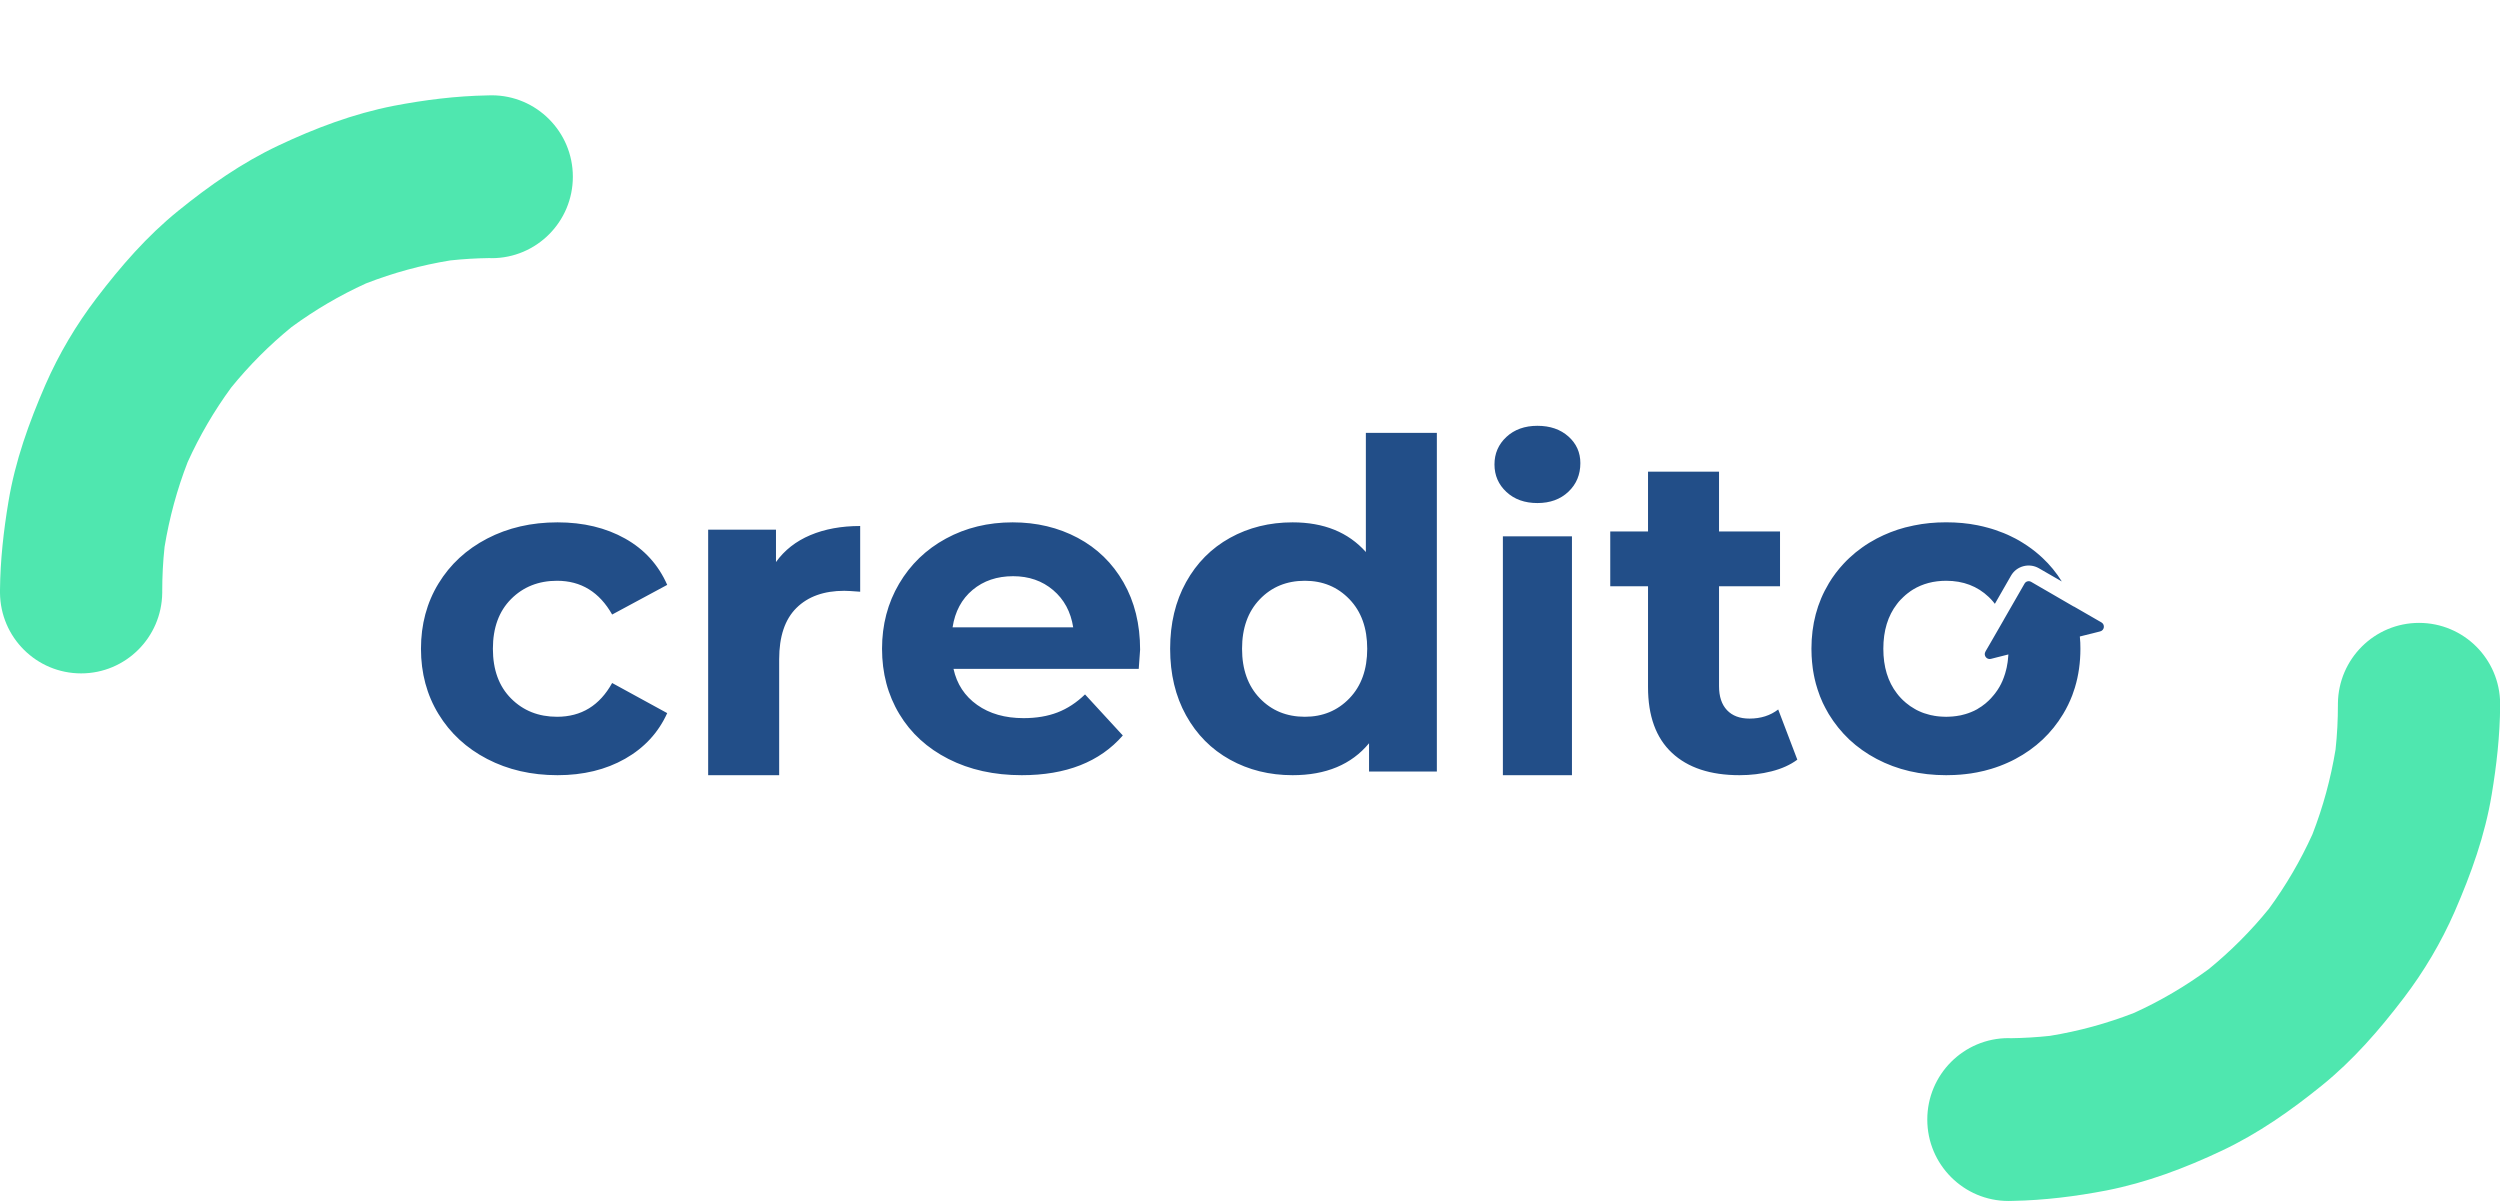
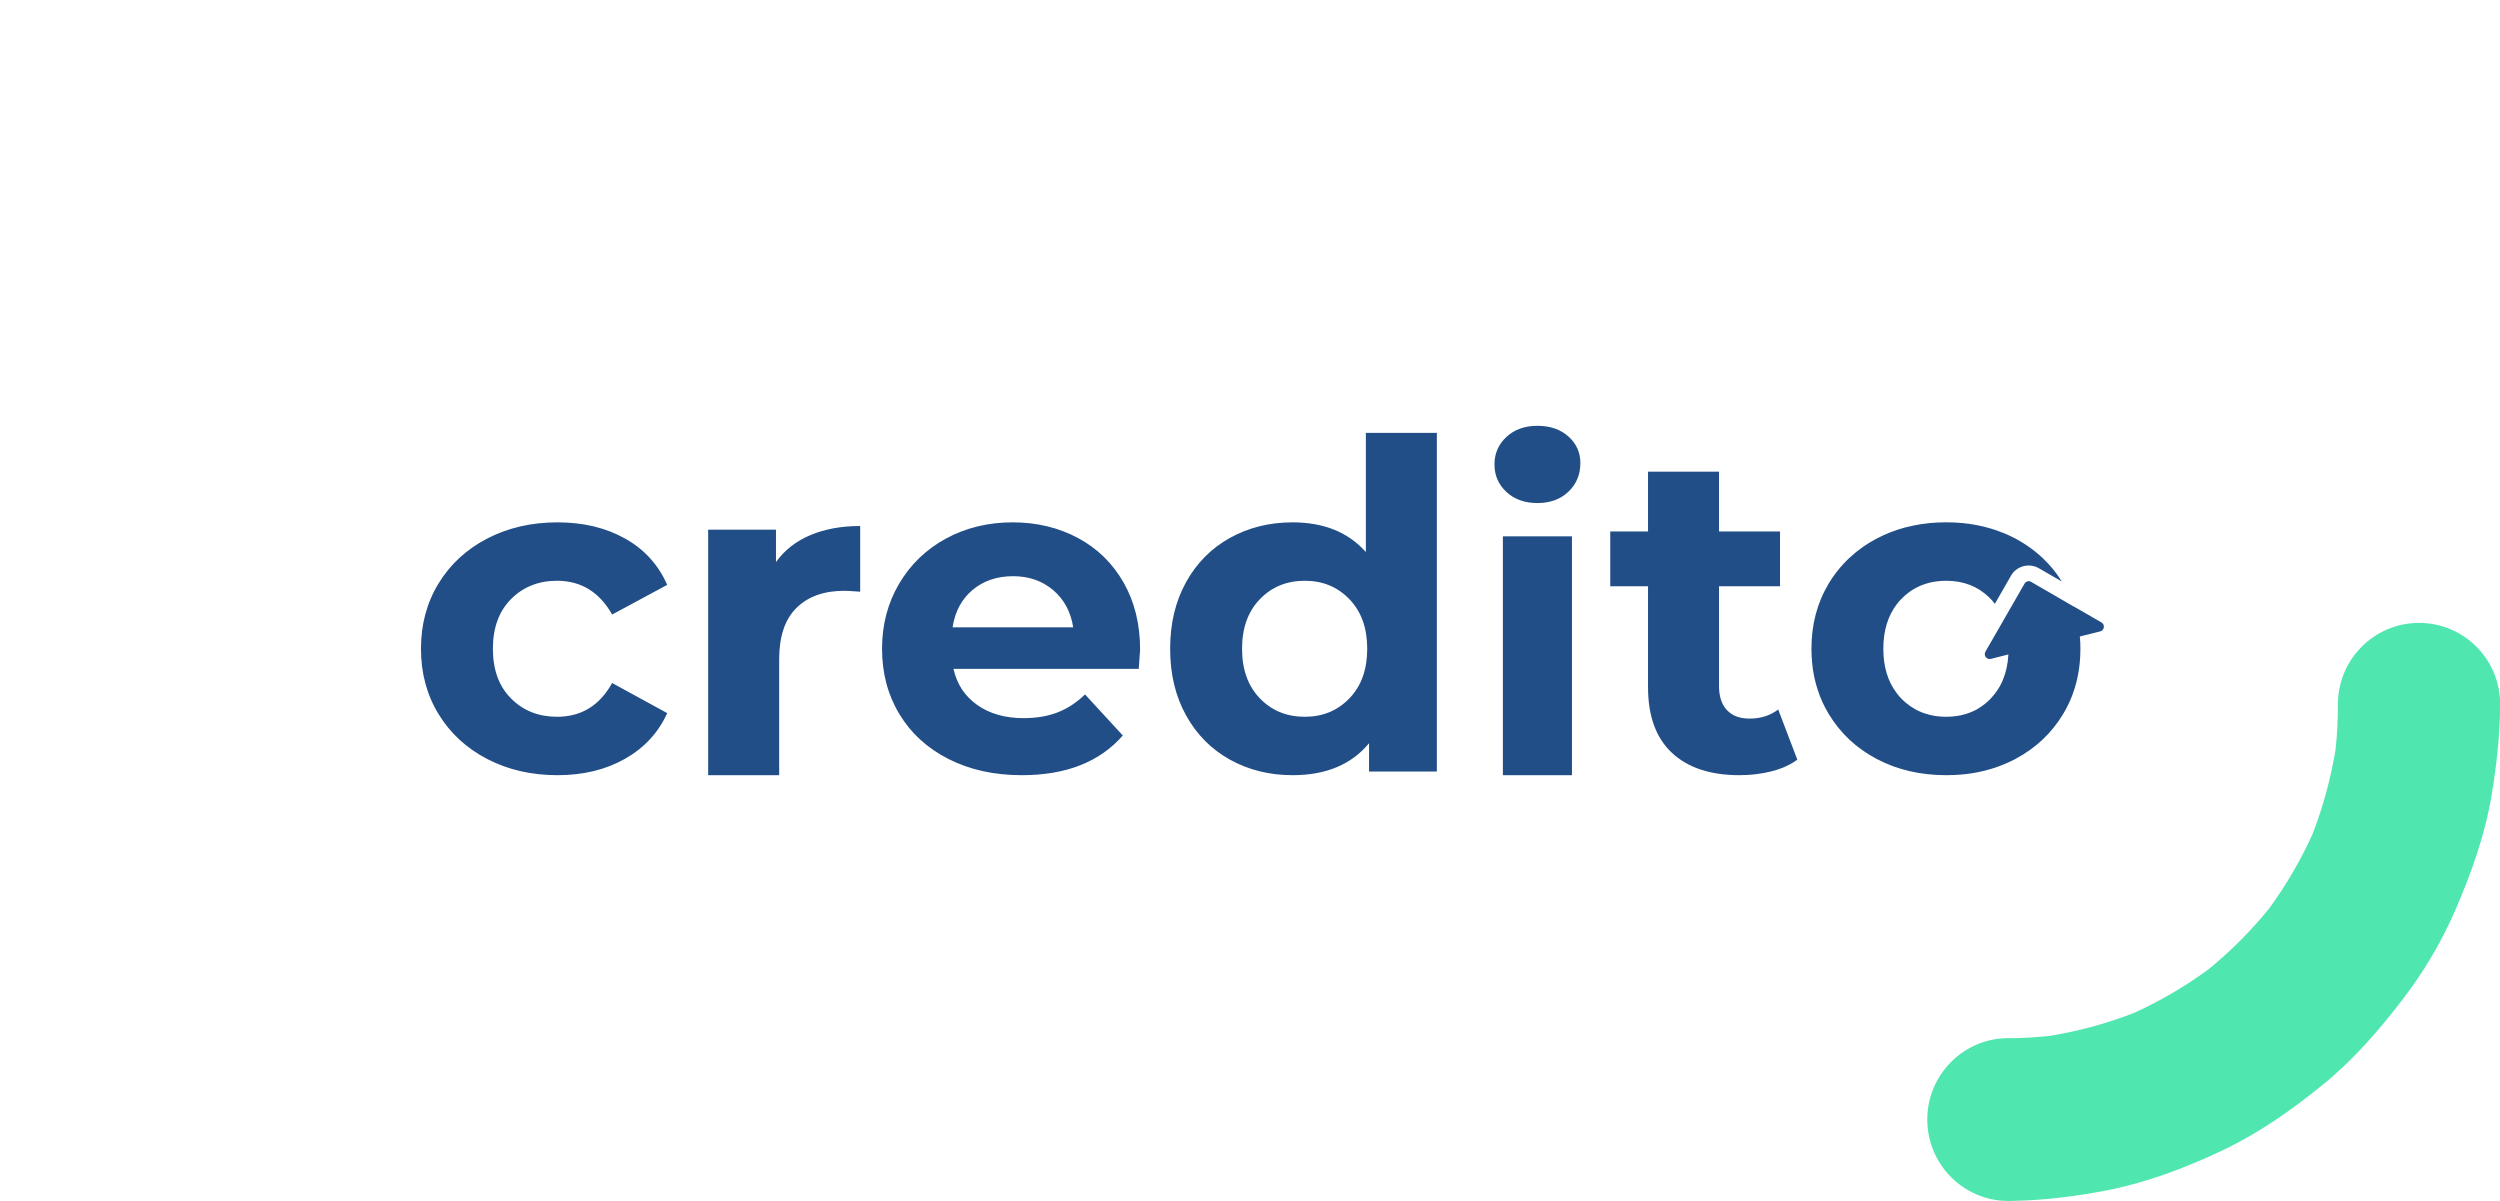
<svg xmlns="http://www.w3.org/2000/svg" width="306" height="147" viewBox="0 0 306 147" fill="none">
  <g clip-path="url(#clip0_831_6665)">
    <path fill-rule="evenodd" clip-rule="evenodd" d="M183.953 94.883H192.407V65.649H183.953V94.883ZM184.387 60.216C183.411 59.311 182.924 58.187 182.924 56.847C182.924 55.508 183.411 54.384 184.387 53.478C185.362 52.573 186.625 52.119 188.18 52.119C189.733 52.119 190.997 52.554 191.973 53.424C192.948 54.293 193.436 55.38 193.436 56.683C193.436 58.097 192.948 59.265 191.973 60.188C190.997 61.112 189.733 61.574 188.18 61.574C186.625 61.574 185.362 61.122 184.387 60.216ZM165.175 85.47C166.624 83.962 167.347 81.942 167.347 79.409C167.347 76.877 166.624 74.856 165.175 73.349C163.726 71.84 161.906 71.086 159.715 71.086C157.487 71.086 155.648 71.84 154.2 73.349C152.752 74.856 152.027 76.877 152.027 79.409C152.027 81.942 152.752 83.962 154.2 85.47C155.648 86.979 157.487 87.733 159.715 87.733C161.906 87.733 163.726 86.979 165.175 85.47ZM175.871 52.987V94.436H167.571V90.973C165.416 93.58 162.296 94.883 158.211 94.883C155.389 94.883 152.835 94.25 150.551 92.984C148.267 91.718 146.475 89.911 145.175 87.565C143.874 85.219 143.225 82.501 143.225 79.409C143.225 76.318 143.874 73.6 145.175 71.254C146.475 68.908 148.267 67.102 150.551 65.835C152.835 64.57 155.389 63.936 158.211 63.936C162.036 63.936 165.026 65.147 167.181 67.567V52.987H175.871ZM59.633 92.9C57.089 91.578 55.102 89.744 53.673 87.397C52.242 85.052 51.527 82.389 51.527 79.409C51.527 76.431 52.242 73.767 53.673 71.421C55.102 69.075 57.089 67.241 59.633 65.919C62.177 64.597 65.046 63.936 68.241 63.936C71.397 63.936 74.154 64.597 76.513 65.919C78.871 67.241 80.588 69.131 81.666 71.589L74.926 75.219C73.366 72.464 71.118 71.086 68.184 71.086C65.919 71.086 64.043 71.832 62.558 73.321C61.072 74.811 60.33 76.84 60.33 79.409C60.33 81.979 61.072 84.009 62.558 85.498C64.043 86.988 65.919 87.733 68.184 87.733C71.156 87.733 73.402 86.355 74.926 83.599L81.666 87.286C80.588 89.669 78.871 91.531 76.513 92.872C74.154 94.212 71.397 94.883 68.241 94.883C65.046 94.883 62.177 94.222 59.633 92.9ZM99.186 65.5C100.95 64.755 102.983 64.383 105.286 64.383V72.427C104.32 72.352 103.671 72.315 103.337 72.315C100.848 72.315 98.898 73.013 97.487 74.41C96.075 75.806 95.37 77.901 95.37 80.694V94.883H86.679V64.829H94.98V68.796C96.02 67.343 97.422 66.245 99.186 65.5ZM116.596 76.784C116.894 74.848 117.711 73.321 119.048 72.203C120.385 71.086 122.037 70.527 124.006 70.527C125.936 70.527 127.571 71.096 128.908 72.231C130.245 73.368 131.062 74.884 131.359 76.784H116.596ZM116.708 81.867H139.381C139.493 80.415 139.549 79.633 139.549 79.521C139.549 76.393 138.871 73.647 137.515 71.282C136.159 68.917 134.293 67.102 131.917 65.835C129.54 64.57 126.883 63.936 123.95 63.936C120.942 63.936 118.221 64.597 115.789 65.919C113.356 67.241 111.443 69.085 110.051 71.449C108.658 73.814 107.961 76.468 107.961 79.409C107.961 82.389 108.667 85.052 110.079 87.397C111.489 89.744 113.495 91.578 116.095 92.9C118.694 94.222 121.684 94.883 125.064 94.883C130.486 94.883 134.609 93.263 137.432 90.023L132.808 84.996C131.768 86.001 130.644 86.737 129.437 87.202C128.23 87.668 126.847 87.9 125.287 87.9C123.021 87.9 121.127 87.361 119.605 86.281C118.081 85.201 117.116 83.73 116.708 81.867ZM216.844 94.408C218.088 94.092 219.137 93.617 219.992 92.984L217.652 86.839C216.685 87.584 215.515 87.956 214.142 87.956C212.953 87.956 212.034 87.612 211.384 86.923C210.734 86.234 210.409 85.256 210.409 83.99V71.756H217.875V65.053H210.409V57.735H201.718V65.053H197.095V71.756H201.718V84.102C201.718 87.64 202.693 90.322 204.643 92.145C206.594 93.971 209.351 94.883 212.917 94.883C214.29 94.883 215.599 94.724 216.844 94.408ZM256.068 77.536L257.065 77.282C257.586 77.151 257.678 76.452 257.218 76.183L256.934 76.021L253.83 74.23C253.834 74.235 253.836 74.237 253.837 74.239C253.837 74.241 253.837 74.243 253.837 74.246H253.83L250.825 72.501L250.572 72.355L249.76 71.886L248.61 71.218C248.326 71.056 247.966 71.148 247.805 71.433L245.26 75.86V75.868L243.467 78.98L243.076 79.649L243.014 79.764C242.753 80.226 243.168 80.771 243.681 80.648L244.463 80.448L244.892 80.341L245.827 80.103C245.827 80.126 245.827 80.156 245.82 80.18C245.804 80.387 245.789 80.587 245.766 80.779C245.751 80.971 245.72 81.156 245.682 81.34C245.651 81.571 245.605 81.793 245.544 82.016C245.544 82.04 245.536 82.07 245.521 82.093C245.498 82.209 245.467 82.324 245.429 82.439C245.383 82.601 245.329 82.762 245.268 82.916C245.237 83.008 245.206 83.1 245.16 83.192C245.114 83.323 245.061 83.446 244.992 83.569C244.954 83.669 244.908 83.769 244.846 83.861C244.785 83.992 244.716 84.115 244.632 84.237C244.593 84.315 244.547 84.392 244.494 84.46L244.488 84.469C244.421 84.566 244.353 84.663 244.279 84.76C244.256 84.799 244.233 84.837 244.195 84.876C244.149 84.945 244.095 85.014 244.034 85.075C243.934 85.206 243.819 85.337 243.696 85.467C243.512 85.667 243.313 85.852 243.114 86.021C243.029 86.105 242.938 86.175 242.845 86.236C242.647 86.397 242.447 86.544 242.232 86.659C242.169 86.709 242.101 86.749 242.037 86.788C242.023 86.796 242.009 86.804 241.995 86.813C241.757 86.951 241.504 87.066 241.251 87.166C241.138 87.219 241.025 87.257 240.911 87.295L240.906 87.297C240.791 87.343 240.669 87.382 240.546 87.412C240.186 87.52 239.818 87.604 239.427 87.65C239.423 87.654 239.421 87.656 239.419 87.656C239.417 87.656 239.415 87.654 239.411 87.65C239.151 87.689 238.89 87.712 238.622 87.72C238.492 87.735 238.354 87.735 238.216 87.735C238.07 87.735 237.932 87.735 237.794 87.72C237.534 87.712 237.288 87.689 237.043 87.658C237.021 87.658 236.998 87.651 236.976 87.643L236.974 87.643C236.852 87.635 236.721 87.612 236.606 87.581C236.407 87.55 236.215 87.512 236.031 87.45C235.863 87.412 235.701 87.358 235.541 87.305C235.525 87.305 235.518 87.305 235.51 87.297C235.318 87.228 235.134 87.159 234.958 87.074C234.912 87.058 234.866 87.035 234.82 87.012C234.667 86.943 234.514 86.866 234.368 86.774C233.992 86.567 233.624 86.313 233.287 86.028C233.188 85.944 233.089 85.852 232.99 85.761L232.988 85.76C232.981 85.752 232.973 85.744 232.965 85.744L232.689 85.467C232.505 85.275 232.337 85.083 232.184 84.876C231.08 83.446 230.52 81.624 230.52 79.411C230.52 77.19 231.08 75.368 232.184 73.938C232.337 73.731 232.505 73.531 232.689 73.347H232.697C232.789 73.247 232.881 73.154 232.973 73.07C233.157 72.893 233.348 72.731 233.548 72.578H233.555C233.747 72.424 233.954 72.278 234.161 72.155C235.326 71.448 236.675 71.087 238.216 71.087C240.293 71.087 242.033 71.748 243.42 73.07L243.696 73.347C243.785 73.435 243.866 73.531 243.947 73.626L243.957 73.639C244.034 73.731 244.103 73.816 244.172 73.908L246.142 70.472C246.816 69.281 248.349 68.865 249.553 69.55L252.366 71.172C251.699 70.095 250.909 69.135 250.005 68.289C249.882 68.166 249.744 68.043 249.606 67.928C248.985 67.382 248.303 66.882 247.582 66.437C247.291 66.253 246.993 66.076 246.678 65.914C246.525 65.829 246.372 65.753 246.211 65.684C246.203 65.684 246.203 65.676 246.203 65.676C245.888 65.522 245.575 65.376 245.245 65.246C244.915 65.115 244.586 64.992 244.248 64.876C243.965 64.776 243.666 64.692 243.367 64.608C242.938 64.485 242.501 64.385 242.056 64.293C240.837 64.046 239.55 63.931 238.208 63.931C236.828 63.931 235.518 64.054 234.261 64.316C233.895 64.392 233.545 64.476 233.195 64.56L233.188 64.561C231.976 64.884 230.819 65.338 229.715 65.914C229.087 66.245 228.496 66.606 227.937 67.006C227.665 67.202 227.402 67.406 227.138 67.61L227.125 67.621C226.864 67.836 226.611 68.059 226.365 68.289C226.12 68.52 225.883 68.75 225.66 68.996C224.978 69.727 224.365 70.534 223.836 71.417V71.425C222.426 73.769 221.72 76.429 221.72 79.411C221.72 79.71 221.728 80.01 221.743 80.303C221.751 80.525 221.766 80.741 221.79 80.956C221.79 80.987 221.79 81.017 221.797 81.048C221.805 81.163 221.82 81.279 221.835 81.394C221.843 81.532 221.858 81.671 221.882 81.801C221.887 81.838 221.893 81.875 221.898 81.912C221.908 81.978 221.918 82.045 221.928 82.109C221.95 82.278 221.981 82.455 222.019 82.624C222.05 82.777 222.081 82.923 222.111 83.07L222.112 83.072C222.158 83.279 222.204 83.485 222.264 83.692C222.326 83.922 222.395 84.153 222.471 84.384C222.648 84.945 222.862 85.498 223.108 86.028C223.108 86.032 223.11 86.034 223.112 86.036C223.114 86.038 223.116 86.04 223.116 86.044C223.215 86.251 223.315 86.451 223.422 86.651C223.552 86.905 223.691 87.151 223.836 87.397C224.549 88.565 225.392 89.61 226.365 90.532C227.347 91.447 228.458 92.239 229.715 92.9C232.222 94.222 235.058 94.883 238.216 94.883H238.224C238.546 94.883 238.86 94.875 239.174 94.86H239.204C239.458 94.852 239.703 94.837 239.948 94.814C240.385 94.775 240.814 94.729 241.236 94.668L241.237 94.668C241.474 94.629 241.712 94.591 241.949 94.545C241.956 94.545 241.964 94.543 241.972 94.541C241.979 94.539 241.987 94.537 241.995 94.537C242.593 94.422 243.168 94.283 243.735 94.107L244.241 93.945C244.608 93.822 244.969 93.691 245.321 93.538C245.425 93.498 245.524 93.453 245.625 93.407C245.659 93.392 245.693 93.376 245.728 93.361C246.05 93.223 246.364 93.069 246.678 92.9C249.169 91.578 251.116 89.741 252.527 87.397C252.971 86.666 253.339 85.898 253.646 85.106C253.761 84.791 253.876 84.468 253.975 84.138V84.13C254.42 82.662 254.642 81.087 254.642 79.411C254.642 78.904 254.627 78.412 254.573 77.92C254.573 77.916 254.575 77.914 254.577 77.912C254.579 77.91 254.581 77.908 254.581 77.904L255.815 77.597L256.068 77.536Z" fill="#224E88" />
-     <path fill-rule="evenodd" clip-rule="evenodd" d="M70.117 21.633C70.117 27.14 65.669 31.6 60.178 31.6C60.086 31.6 59.983 31.6 59.891 31.588C58.286 31.611 56.704 31.703 55.11 31.876C51.579 32.45 48.128 33.393 44.792 34.692C41.582 36.152 38.532 37.945 35.678 40.038C32.972 42.245 30.496 44.728 28.294 47.441C26.208 50.292 24.431 53.338 22.975 56.546C21.668 59.903 20.728 63.386 20.143 66.938V66.95C19.948 68.743 19.857 70.559 19.857 72.364V72.559C19.799 78.02 15.374 82.423 9.928 82.423C4.471 82.423 0.046 78.02 0 72.559V72.41C0 72.398 0 72.398 0 72.387V72.203C0.034 68.593 0.436 64.995 1.032 61.42C1.857 56.419 3.543 51.74 5.56 47.096C7.211 43.325 9.321 39.762 11.82 36.485C14.812 32.566 17.976 28.91 21.828 25.794C25.635 22.713 29.602 19.931 34.05 17.828C38.567 15.69 43.267 13.919 48.186 12.954C51.958 12.229 55.81 11.746 59.662 11.678C59.834 11.666 60.006 11.666 60.178 11.666C62.929 11.666 65.406 12.781 67.205 14.586C69.005 16.391 70.117 18.874 70.117 21.633Z" fill="#4FE7AF" />
    <path fill-rule="evenodd" clip-rule="evenodd" d="M235.9 137.032C235.9 131.526 240.349 127.065 245.84 127.065C245.932 127.065 246.035 127.065 246.127 127.077C247.732 127.054 249.314 126.962 250.907 126.789C254.439 126.215 257.889 125.272 261.226 123.973C264.436 122.513 267.485 120.719 270.34 118.627C273.045 116.42 275.522 113.937 277.723 111.224C279.81 108.373 281.587 105.327 283.043 102.119C284.349 98.763 285.29 95.279 285.875 91.727V91.716C286.069 89.922 286.161 88.106 286.161 86.301V86.106C286.218 80.645 290.644 76.242 296.089 76.242C301.547 76.242 305.972 80.645 306.018 86.106V86.255C306.018 86.266 306.018 86.266 306.018 86.278V86.462C305.983 90.072 305.582 93.67 304.986 97.245C304.161 102.246 302.475 106.925 300.457 111.569C298.806 115.34 296.697 118.903 294.198 122.179C291.205 126.099 288.041 129.755 284.189 132.87C280.383 135.951 276.416 138.733 271.968 140.837C267.451 142.975 262.75 144.746 257.832 145.712C254.06 146.436 250.208 146.919 246.356 146.988C246.184 146.999 246.012 146.999 245.84 146.999C243.089 146.999 240.612 145.884 238.812 144.079C237.012 142.274 235.9 139.791 235.9 137.032Z" fill="#4FE7AF" />
  </g>
  <defs>
    <clipPath id="clip0_831_6665">
      <rect width="306" height="147" fill="white" />
    </clipPath>
  </defs>
</svg>